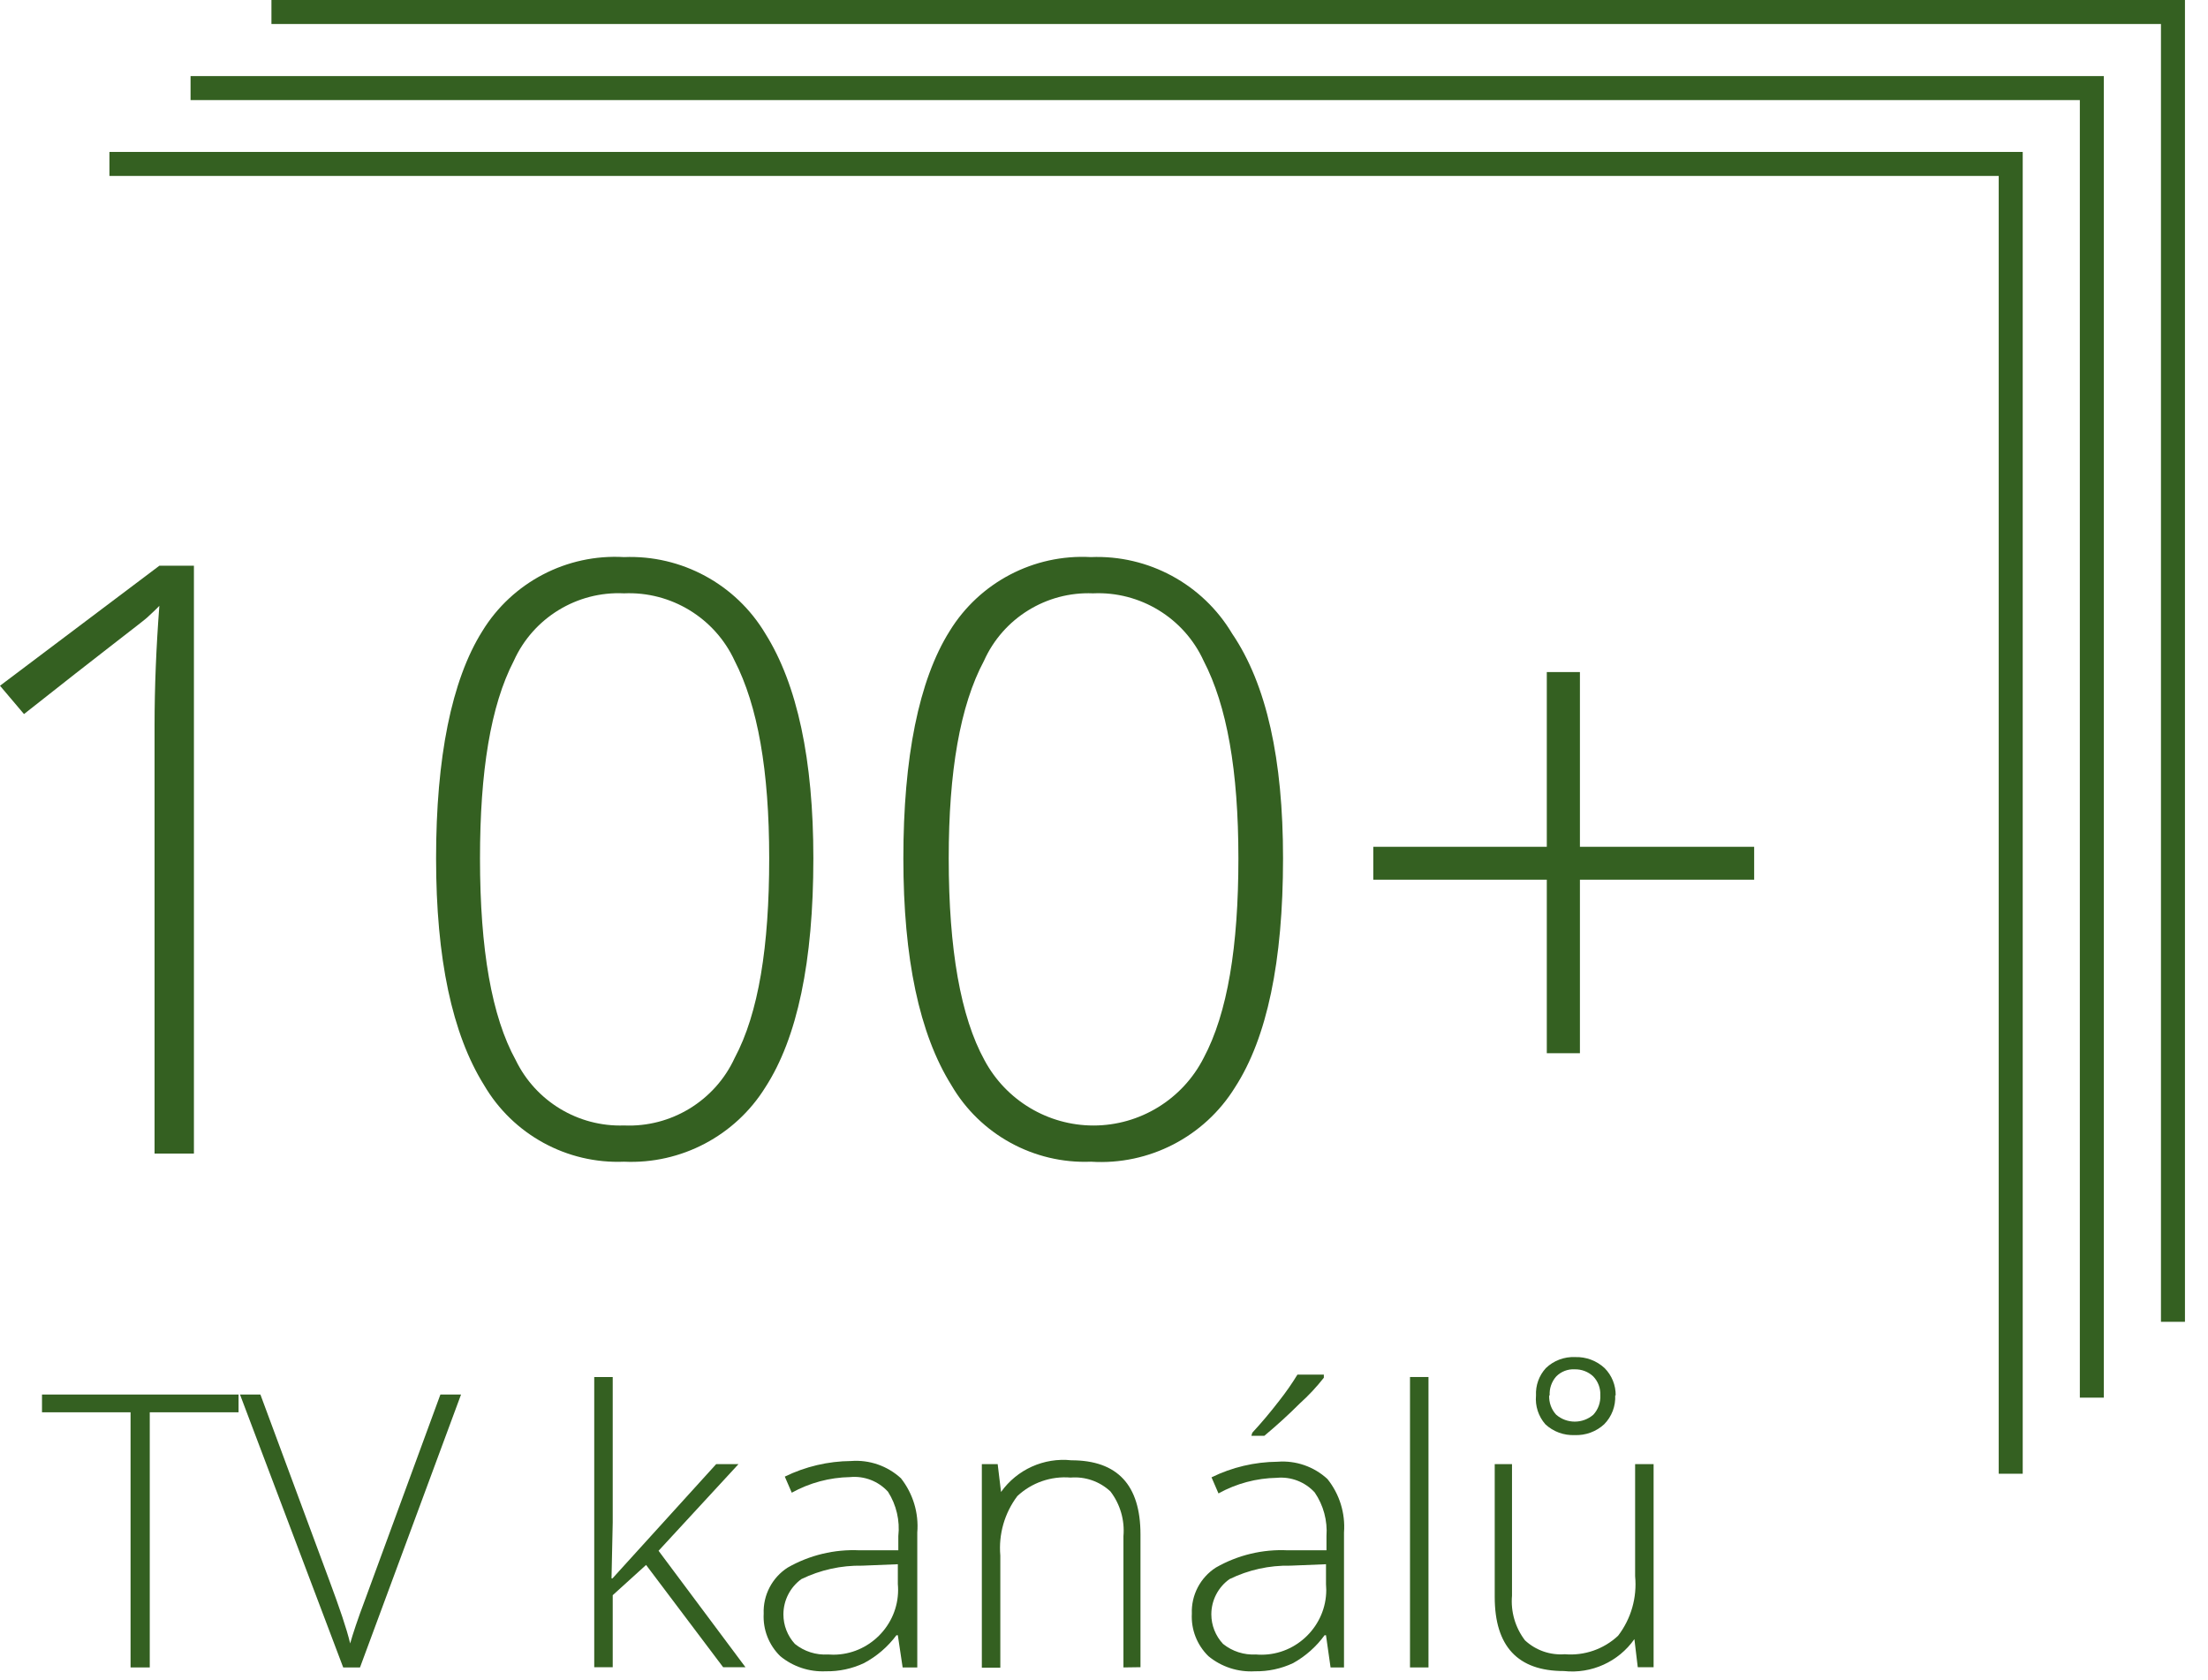
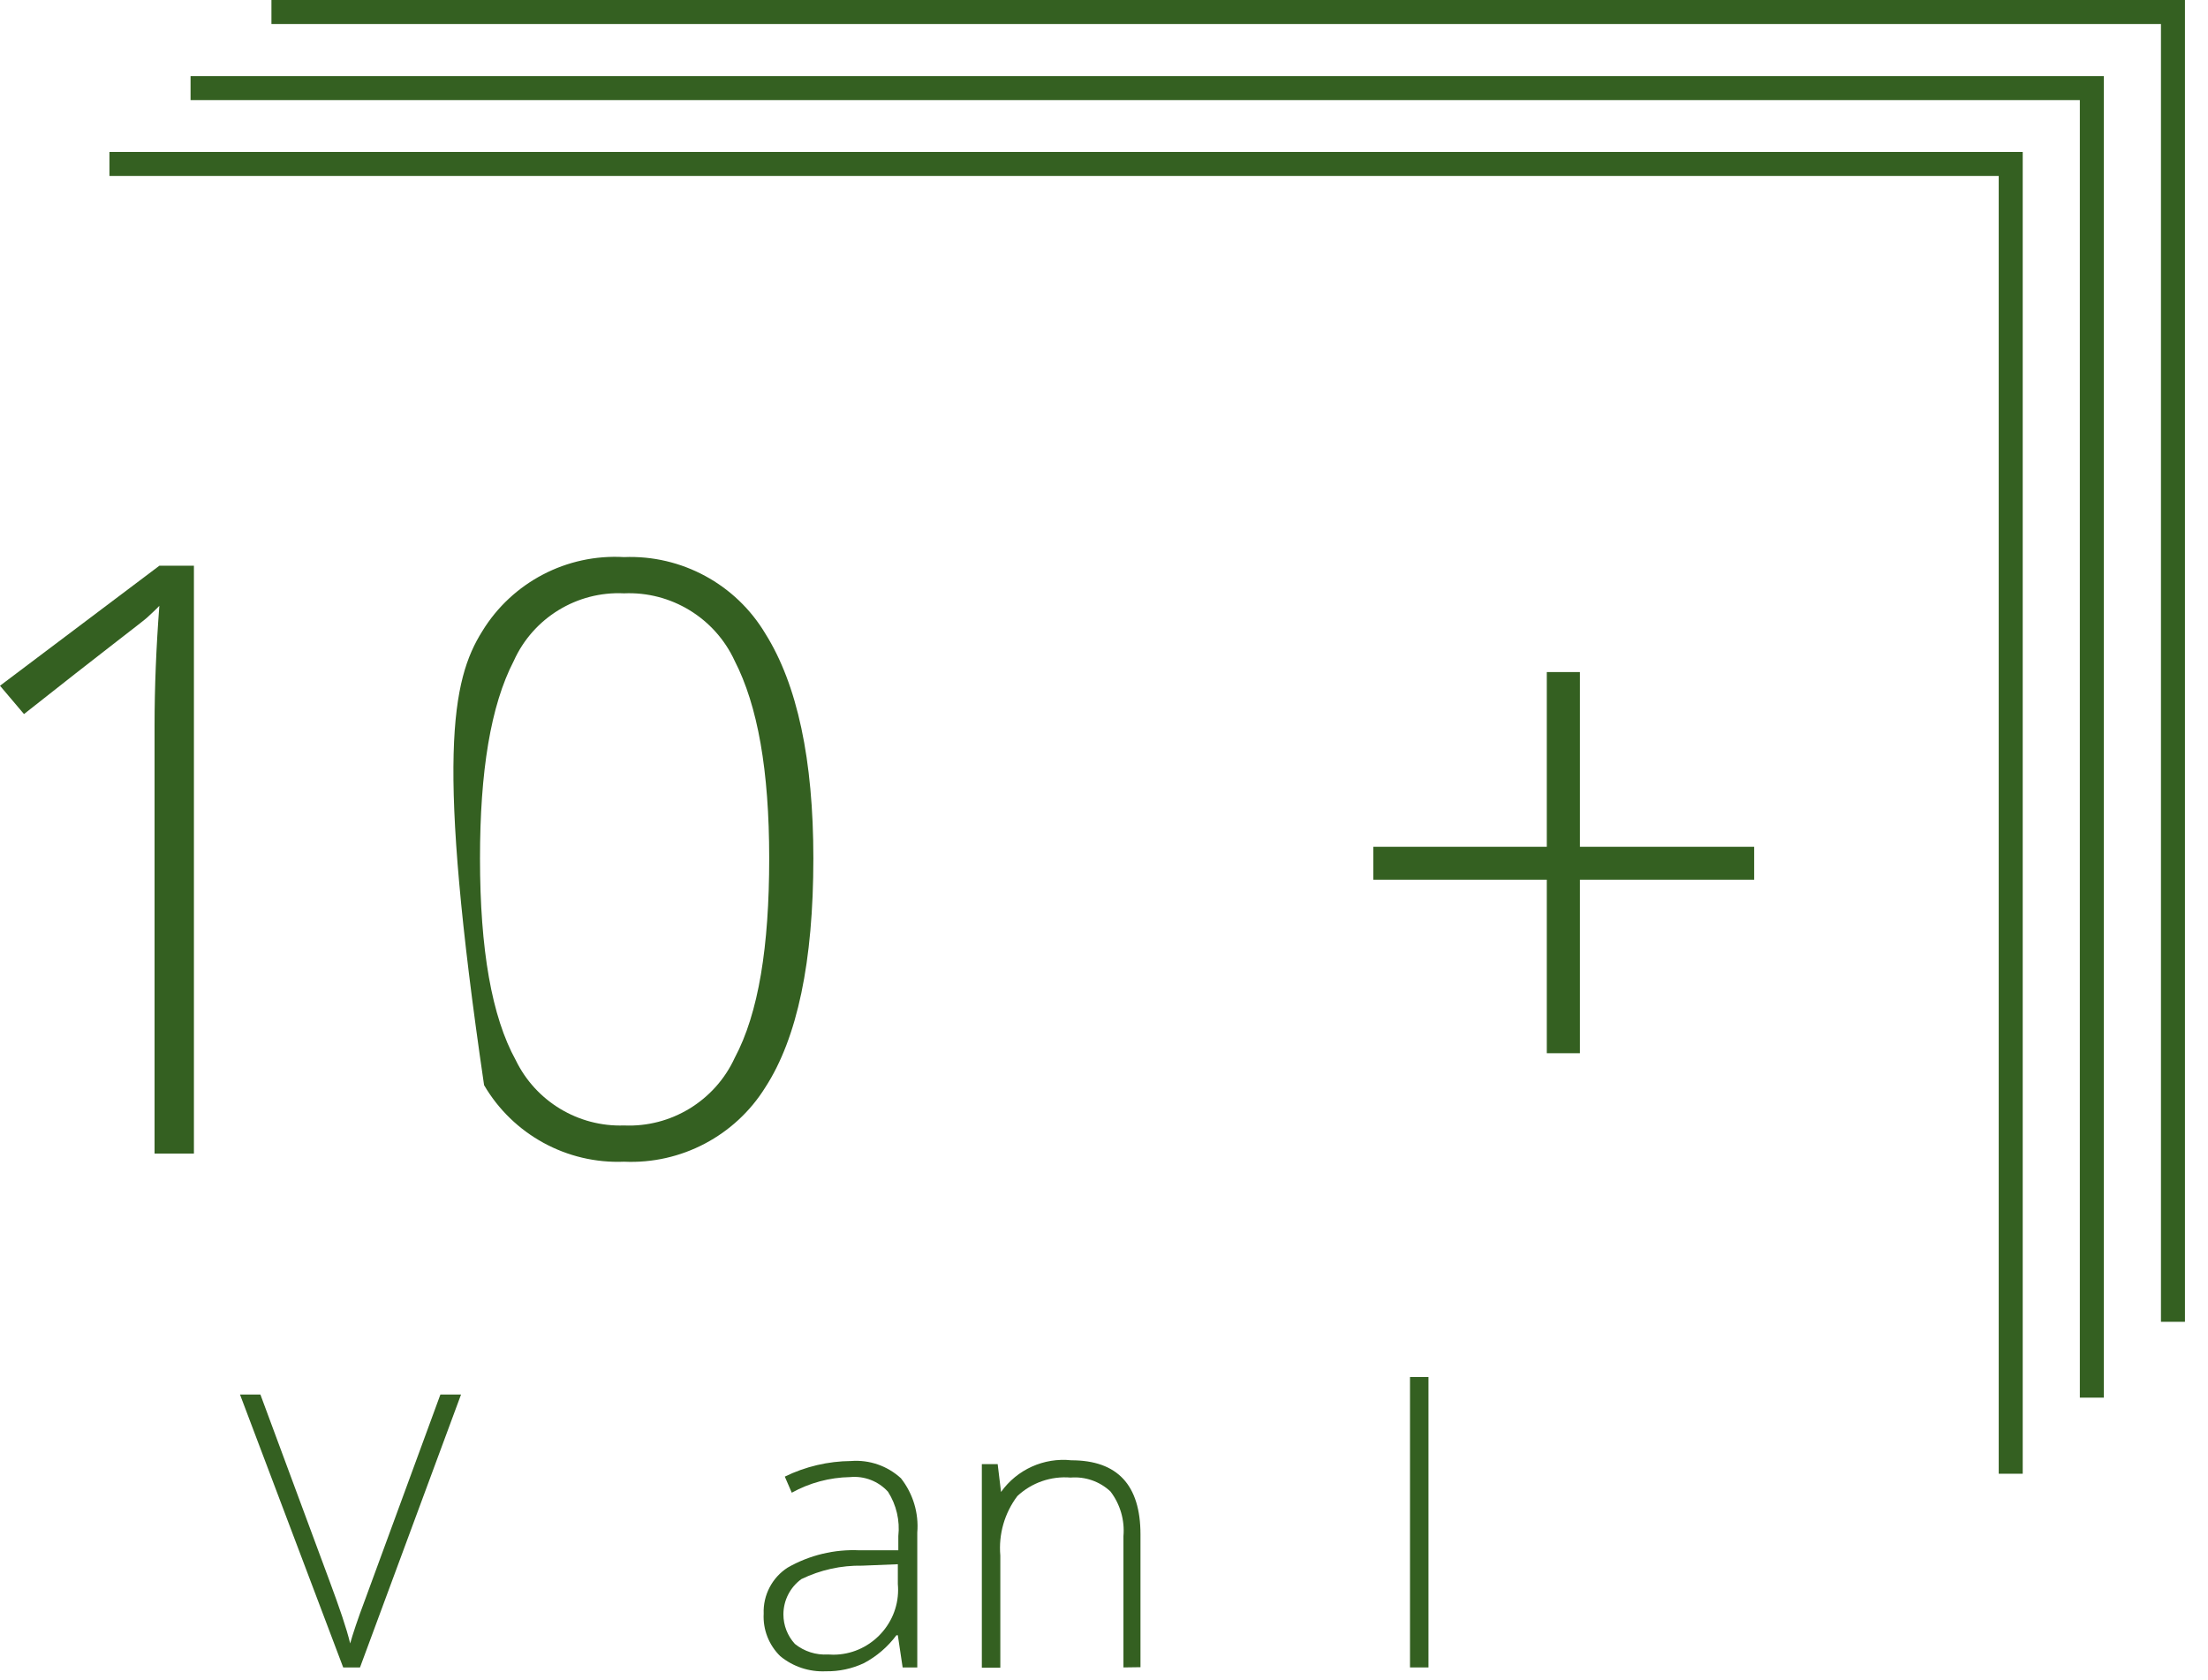
<svg xmlns="http://www.w3.org/2000/svg" width="100%" height="100%" viewBox="0 0 92 70" version="1.1" xml:space="preserve" style="fill-rule:evenodd;clip-rule:evenodd;">
  <path d="M8.08,48.06L6.44,48.06L6.44,30.24C6.44,28.62 6.51,26.94 6.64,25.24C6.48,25.41 6.3,25.57 6.13,25.73C5.96,25.89 4.22,27.2 1,29.75L0,28.57L6.64,23.57L8.08,23.57L8.08,48.06Z" style="fill:rgb(52,96,33);fill-rule:nonzero;" />
-   <path d="M33.89,35.76C33.89,40.06 33.223,43.24 31.89,45.3C30.634,47.321 28.377,48.509 26,48.4C23.62,48.497 21.372,47.267 20.17,45.21C18.84,43.08 18.17,39.94 18.17,35.76C18.17,31.58 18.81,28.34 20.1,26.29C21.347,24.257 23.619,23.071 26,23.21C28.396,23.113 30.662,24.34 31.89,26.4C33.22,28.52 33.89,31.65 33.89,35.76ZM20,35.76C20,39.56 20.49,42.36 21.49,44.17C22.322,45.885 24.095,46.955 26,46.89C27.961,46.977 29.789,45.863 30.61,44.08C31.61,42.21 32.05,39.43 32.05,35.76C32.05,32.09 31.57,29.4 30.61,27.53C29.789,25.747 27.961,24.633 26,24.72C24.042,24.625 22.216,25.743 21.41,27.53C20.44,29.4 20,32.15 20,35.76Z" style="fill:rgb(52,96,33);fill-rule:nonzero;" />
-   <path d="M53.46,35.76C53.46,40.06 52.793,43.24 51.46,45.3C50.188,47.36 47.876,48.554 45.46,48.4C43.082,48.497 40.837,47.267 39.64,45.21C38.31,43.08 37.64,39.94 37.64,35.76C37.64,31.58 38.28,28.34 39.57,26.29C40.814,24.264 43.076,23.079 45.45,23.21C47.847,23.111 50.113,24.338 51.34,26.4C52.78,28.52 53.46,31.65 53.46,35.76ZM39.53,35.76C39.53,39.56 40.027,42.363 41.02,44.17C41.915,45.843 43.664,46.892 45.562,46.892C47.495,46.892 49.272,45.803 50.15,44.08C51.15,42.21 51.6,39.43 51.6,35.76C51.6,32.09 51.12,29.4 50.15,27.53C49.333,25.744 47.502,24.628 45.54,24.72C43.598,24.64 41.794,25.757 41,27.53C40,29.4 39.53,32.15 39.53,35.76Z" style="fill:rgb(52,96,33);fill-rule:nonzero;" />
+   <path d="M33.89,35.76C33.89,40.06 33.223,43.24 31.89,45.3C30.634,47.321 28.377,48.509 26,48.4C23.62,48.497 21.372,47.267 20.17,45.21C18.17,31.58 18.81,28.34 20.1,26.29C21.347,24.257 23.619,23.071 26,23.21C28.396,23.113 30.662,24.34 31.89,26.4C33.22,28.52 33.89,31.65 33.89,35.76ZM20,35.76C20,39.56 20.49,42.36 21.49,44.17C22.322,45.885 24.095,46.955 26,46.89C27.961,46.977 29.789,45.863 30.61,44.08C31.61,42.21 32.05,39.43 32.05,35.76C32.05,32.09 31.57,29.4 30.61,27.53C29.789,25.747 27.961,24.633 26,24.72C24.042,24.625 22.216,25.743 21.41,27.53C20.44,29.4 20,32.15 20,35.76Z" style="fill:rgb(52,96,33);fill-rule:nonzero;" />
  <path d="M65.83,35.28L73.09,35.28L73.09,36.65L65.83,36.65L65.83,43.88L64.45,43.88L64.45,36.65L57.22,36.65L57.22,35.28L64.45,35.28L64.45,28L65.83,28L65.83,35.28Z" style="fill:rgb(52,96,33);fill-rule:nonzero;" />
-   <path d="M6.24,69.47L5.44,69.47L5.44,58.84L1.75,58.84L1.75,58.1L9.94,58.1L9.94,58.84L6.24,58.84L6.24,69.47Z" style="fill:rgb(52,96,33);fill-rule:nonzero;" />
  <path d="M18.35,58.1L19.21,58.1L15,69.47L14.3,69.47L10,58.1L10.85,58.1L13.72,65.84C14.15,67 14.44,67.84 14.59,68.47C14.7,68.08 14.9,67.47 15.21,66.65L18.35,58.1Z" style="fill:rgb(52,96,33);fill-rule:nonzero;" />
-   <path d="M25.52,65.76L29.84,61L30.77,61L27.44,64.61L31.06,69.46L30.13,69.46L26.92,65.2L25.53,66.46L25.53,69.46L24.76,69.46L24.76,57.37L25.53,57.37L25.53,63.43L25.48,65.76L25.52,65.76Z" style="fill:rgb(52,96,33);fill-rule:nonzero;" />
  <path d="M37.61,69.47L37.41,68.13L37.35,68.13C36.991,68.612 36.53,69.008 36,69.29C35.503,69.524 34.959,69.64 34.41,69.63C33.721,69.663 33.043,69.439 32.51,69C32.036,68.537 31.784,67.892 31.82,67.23C31.79,66.459 32.171,65.727 32.82,65.31C33.731,64.79 34.772,64.54 35.82,64.59L37.43,64.59L37.43,64C37.502,63.352 37.35,62.7 37,62.15C36.599,61.709 36.013,61.483 35.42,61.54C34.569,61.555 33.735,61.778 32.99,62.19L32.7,61.52C33.56,61.1 34.503,60.878 35.46,60.87C36.223,60.811 36.977,61.072 37.54,61.59C38.043,62.23 38.287,63.038 38.22,63.85L38.22,69.47L37.61,69.47ZM34.5,68.93C34.573,68.936 34.647,68.939 34.721,68.939C36.202,68.939 37.421,67.72 37.421,66.239C37.421,66.159 37.417,66.079 37.41,66L37.41,65.17L35.93,65.23C35.051,65.214 34.181,65.406 33.39,65.79C32.92,66.132 32.642,66.68 32.642,67.261C32.642,67.716 32.813,68.155 33.12,68.49C33.509,68.804 34.001,68.961 34.5,68.93Z" style="fill:rgb(52,96,33);fill-rule:nonzero;" />
  <path d="M46.81,69.47L46.81,64C46.868,63.335 46.675,62.671 46.27,62.14C45.824,61.721 45.22,61.51 44.61,61.56C43.795,61.491 42.987,61.771 42.39,62.33C41.855,63.04 41.602,63.924 41.68,64.81L41.68,69.48L40.91,69.48L40.91,61L41.57,61L41.71,62.16C42.375,61.224 43.498,60.718 44.64,60.84C46.56,60.84 47.52,61.87 47.52,63.93L47.52,69.46L46.81,69.47Z" style="fill:rgb(52,96,33);fill-rule:nonzero;" />
-   <path d="M55.44,69.47L55.25,68.13L55.19,68.13C54.843,68.607 54.396,69.003 53.88,69.29C53.383,69.524 52.839,69.64 52.29,69.63C51.587,69.673 50.893,69.448 50.35,69C49.876,68.537 49.624,67.892 49.66,67.23C49.63,66.459 50.011,65.727 50.66,65.31C51.571,64.788 52.612,64.538 53.66,64.59L55.27,64.59L55.27,64C55.317,63.356 55.144,62.714 54.78,62.18C54.378,61.741 53.793,61.514 53.2,61.57C52.349,61.585 51.515,61.808 50.77,62.22L50.48,61.55C51.336,61.13 52.276,60.908 53.23,60.9C53.993,60.84 54.747,61.101 55.31,61.62C55.814,62.249 56.061,63.046 56,63.85L56,69.47L55.44,69.47ZM52.33,68.93C52.407,68.937 52.484,68.94 52.561,68.94C54.042,68.94 55.261,67.721 55.261,66.24C55.261,66.16 55.257,66.08 55.25,66L55.25,65.17L53.77,65.23C52.891,65.212 52.02,65.404 51.23,65.79C50.755,66.127 50.472,66.675 50.472,67.258C50.472,67.715 50.647,68.156 50.96,68.49C51.346,68.801 51.835,68.958 52.33,68.93ZM52.18,59.69C52.56,59.28 52.93,58.84 53.3,58.36C53.575,58.012 53.829,57.648 54.06,57.27L55.16,57.27L55.16,57.4C54.858,57.785 54.524,58.143 54.16,58.47C53.71,58.92 53.22,59.37 52.68,59.82L52.14,59.82L52.18,59.69Z" style="fill:rgb(52,96,33);fill-rule:nonzero;" />
  <rect x="58.75" y="57.37" width="0.77" height="12.1" style="fill:rgb(52,96,33);fill-rule:nonzero;" />
-   <path d="M63,61L63,66.48C62.942,67.145 63.135,67.809 63.54,68.34C63.988,68.757 64.59,68.967 65.2,68.92C66.015,68.989 66.823,68.709 67.42,68.15C67.962,67.443 68.216,66.556 68.13,65.67L68.13,61L68.9,61L68.9,69.46L68.24,69.46L68.1,68.29C67.437,69.235 66.308,69.746 65.16,69.62C63.24,69.62 62.28,68.59 62.28,66.53L62.28,61L63,61ZM67.3,58.13C67.324,58.58 67.157,59.02 66.84,59.34C66.506,59.647 66.063,59.809 65.61,59.79C65.16,59.809 64.72,59.647 64.39,59.34C64.101,59.01 63.96,58.576 64,58.14C63.979,57.721 64.126,57.31 64.41,57C64.736,56.686 65.178,56.519 65.63,56.54C66.085,56.525 66.527,56.69 66.86,57C67.16,57.303 67.326,57.714 67.32,58.14L67.3,58.13ZM64.55,58.13C64.534,58.428 64.638,58.72 64.84,58.94C65.282,59.325 65.948,59.325 66.39,58.94C66.592,58.72 66.696,58.428 66.68,58.13C66.694,57.837 66.585,57.55 66.38,57.34C66.171,57.147 65.894,57.043 65.61,57.05C65.322,57.034 65.041,57.144 64.84,57.35C64.649,57.567 64.552,57.851 64.57,58.14L64.55,58.13Z" style="fill:rgb(52,96,33);fill-rule:nonzero;" />
  <path d="M4.56,6.83L83.78,6.83L83.78,61.4" style="fill:none;fill-rule:nonzero;stroke:rgb(52,96,33);stroke-width:1px;" />
  <path d="M7.94,3.67L87.16,3.67L87.16,58.23" style="fill:none;fill-rule:nonzero;stroke:rgb(52,96,33);stroke-width:1px;" />
  <path d="M11.31,0.5L90.54,0.5L90.54,55.07" style="fill:none;fill-rule:nonzero;stroke:rgb(52,96,33);stroke-width:1px;" />
</svg>